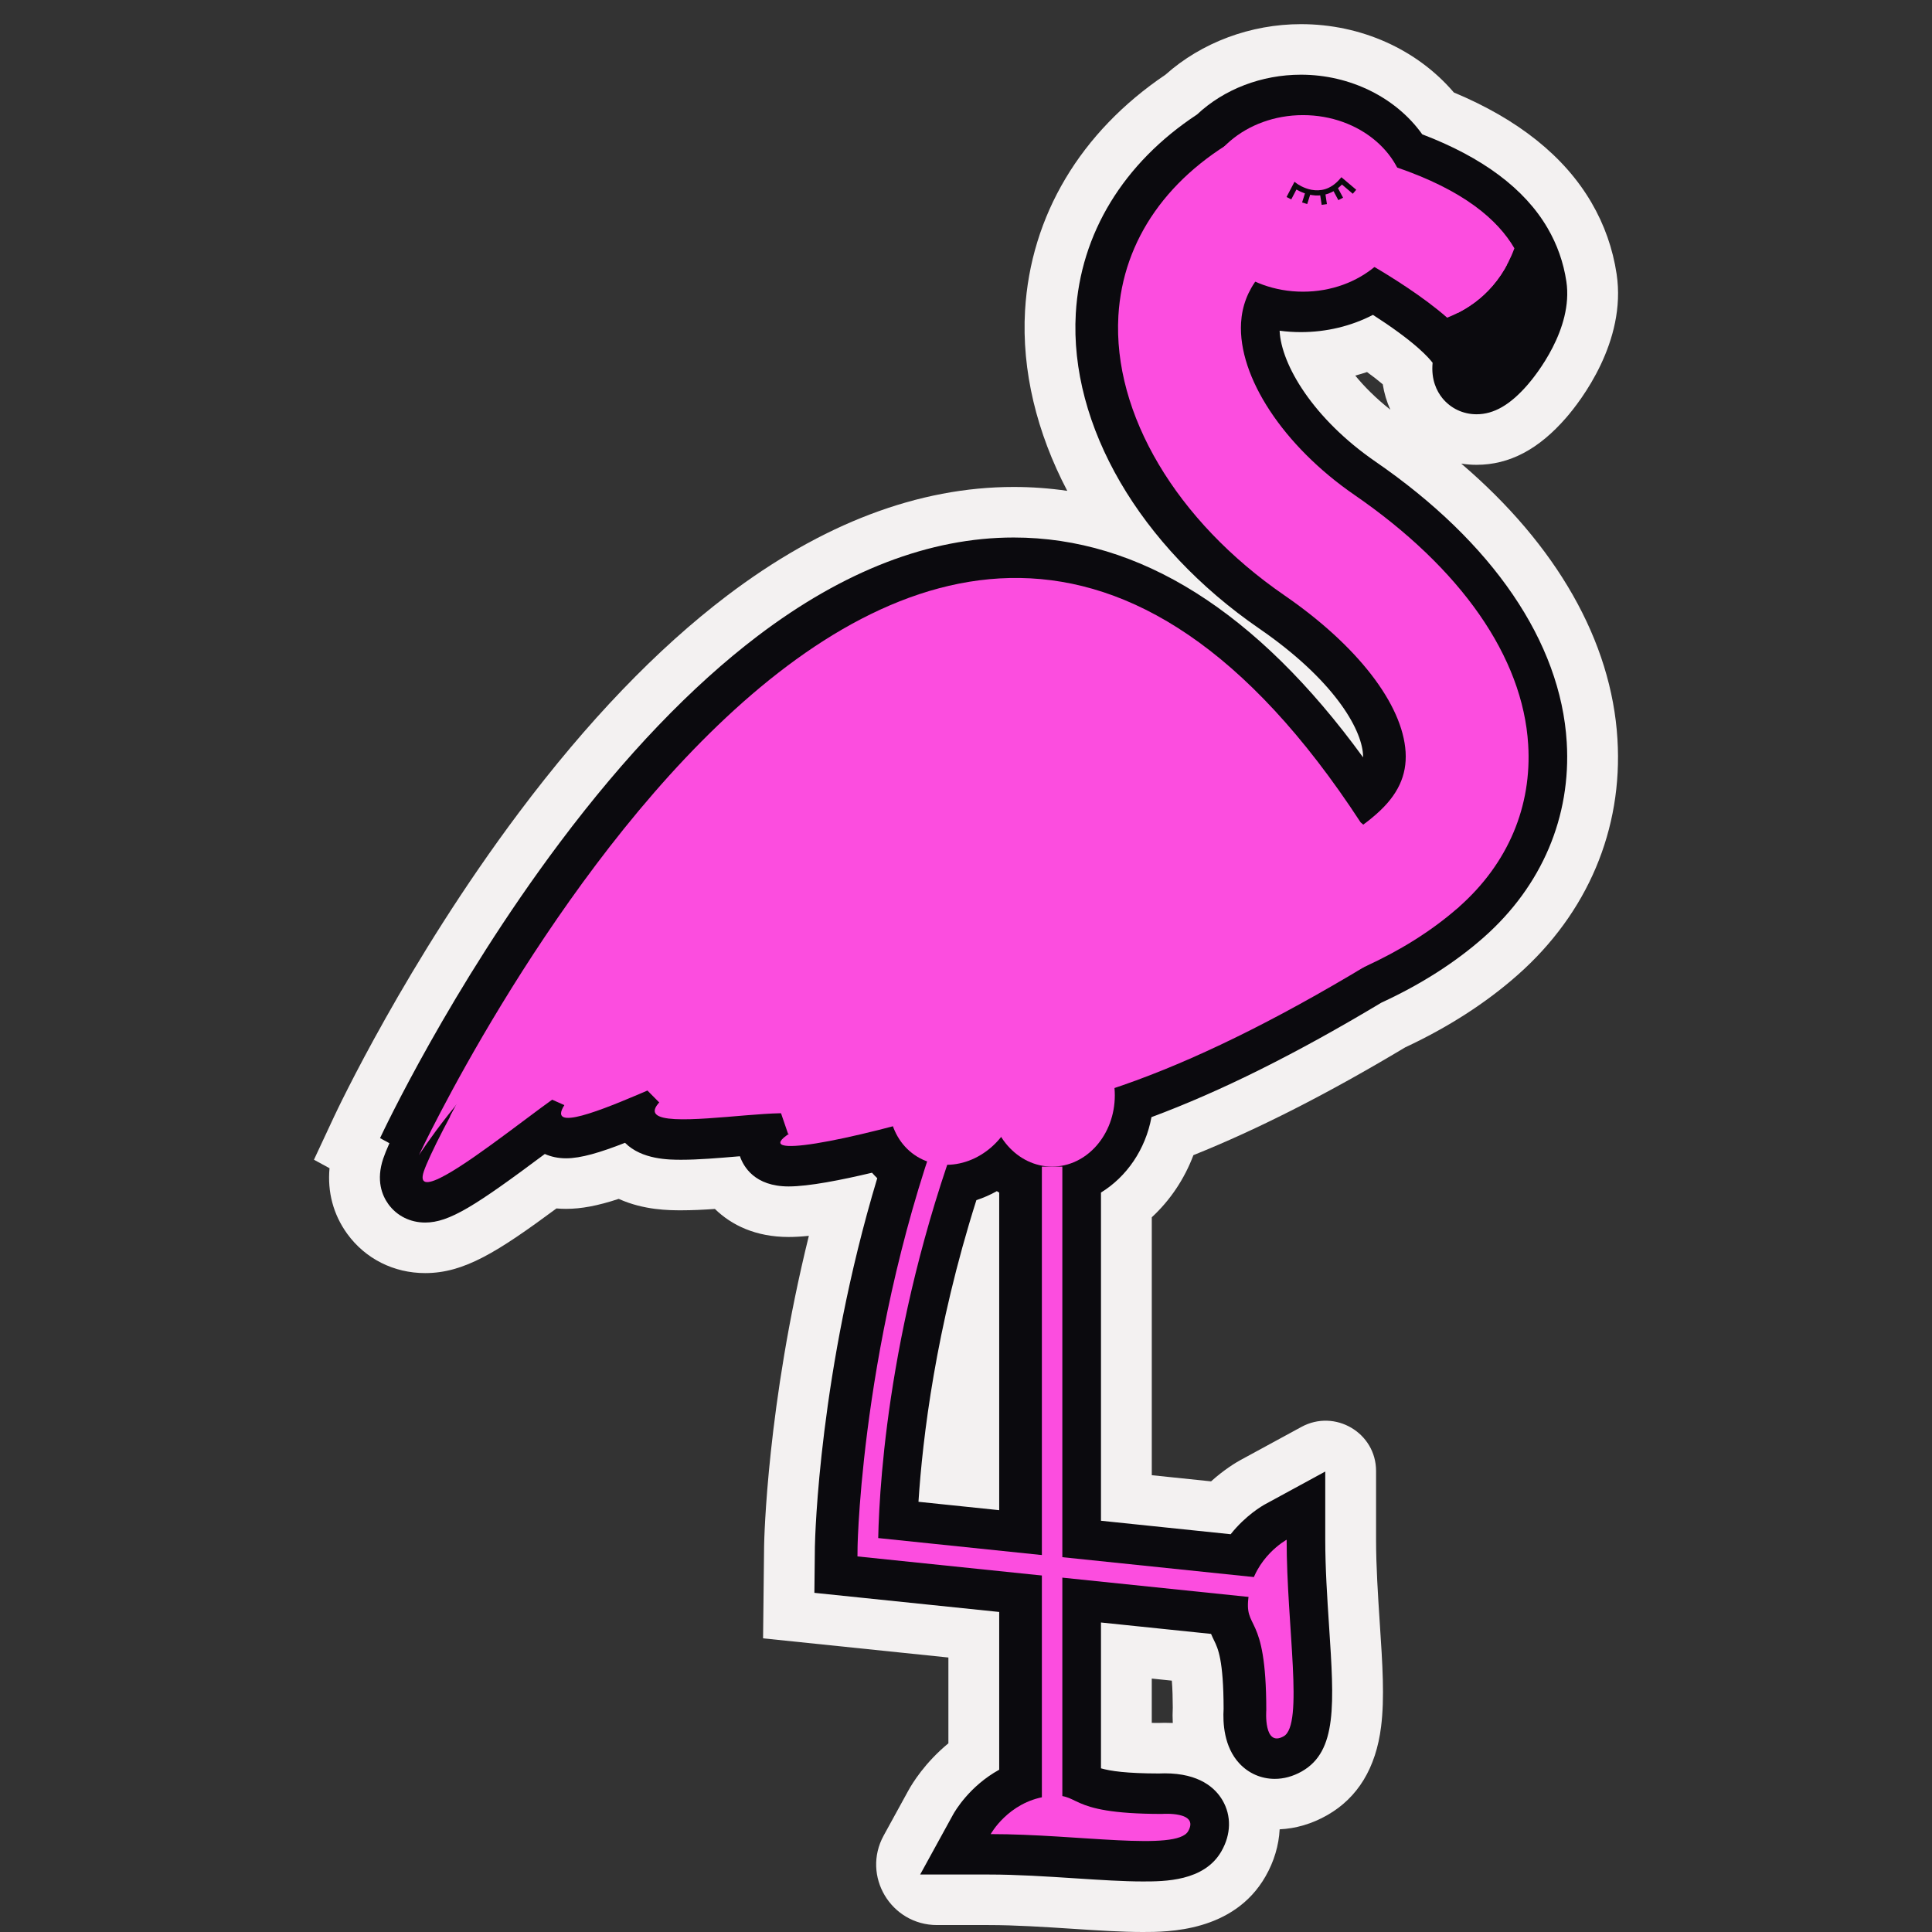
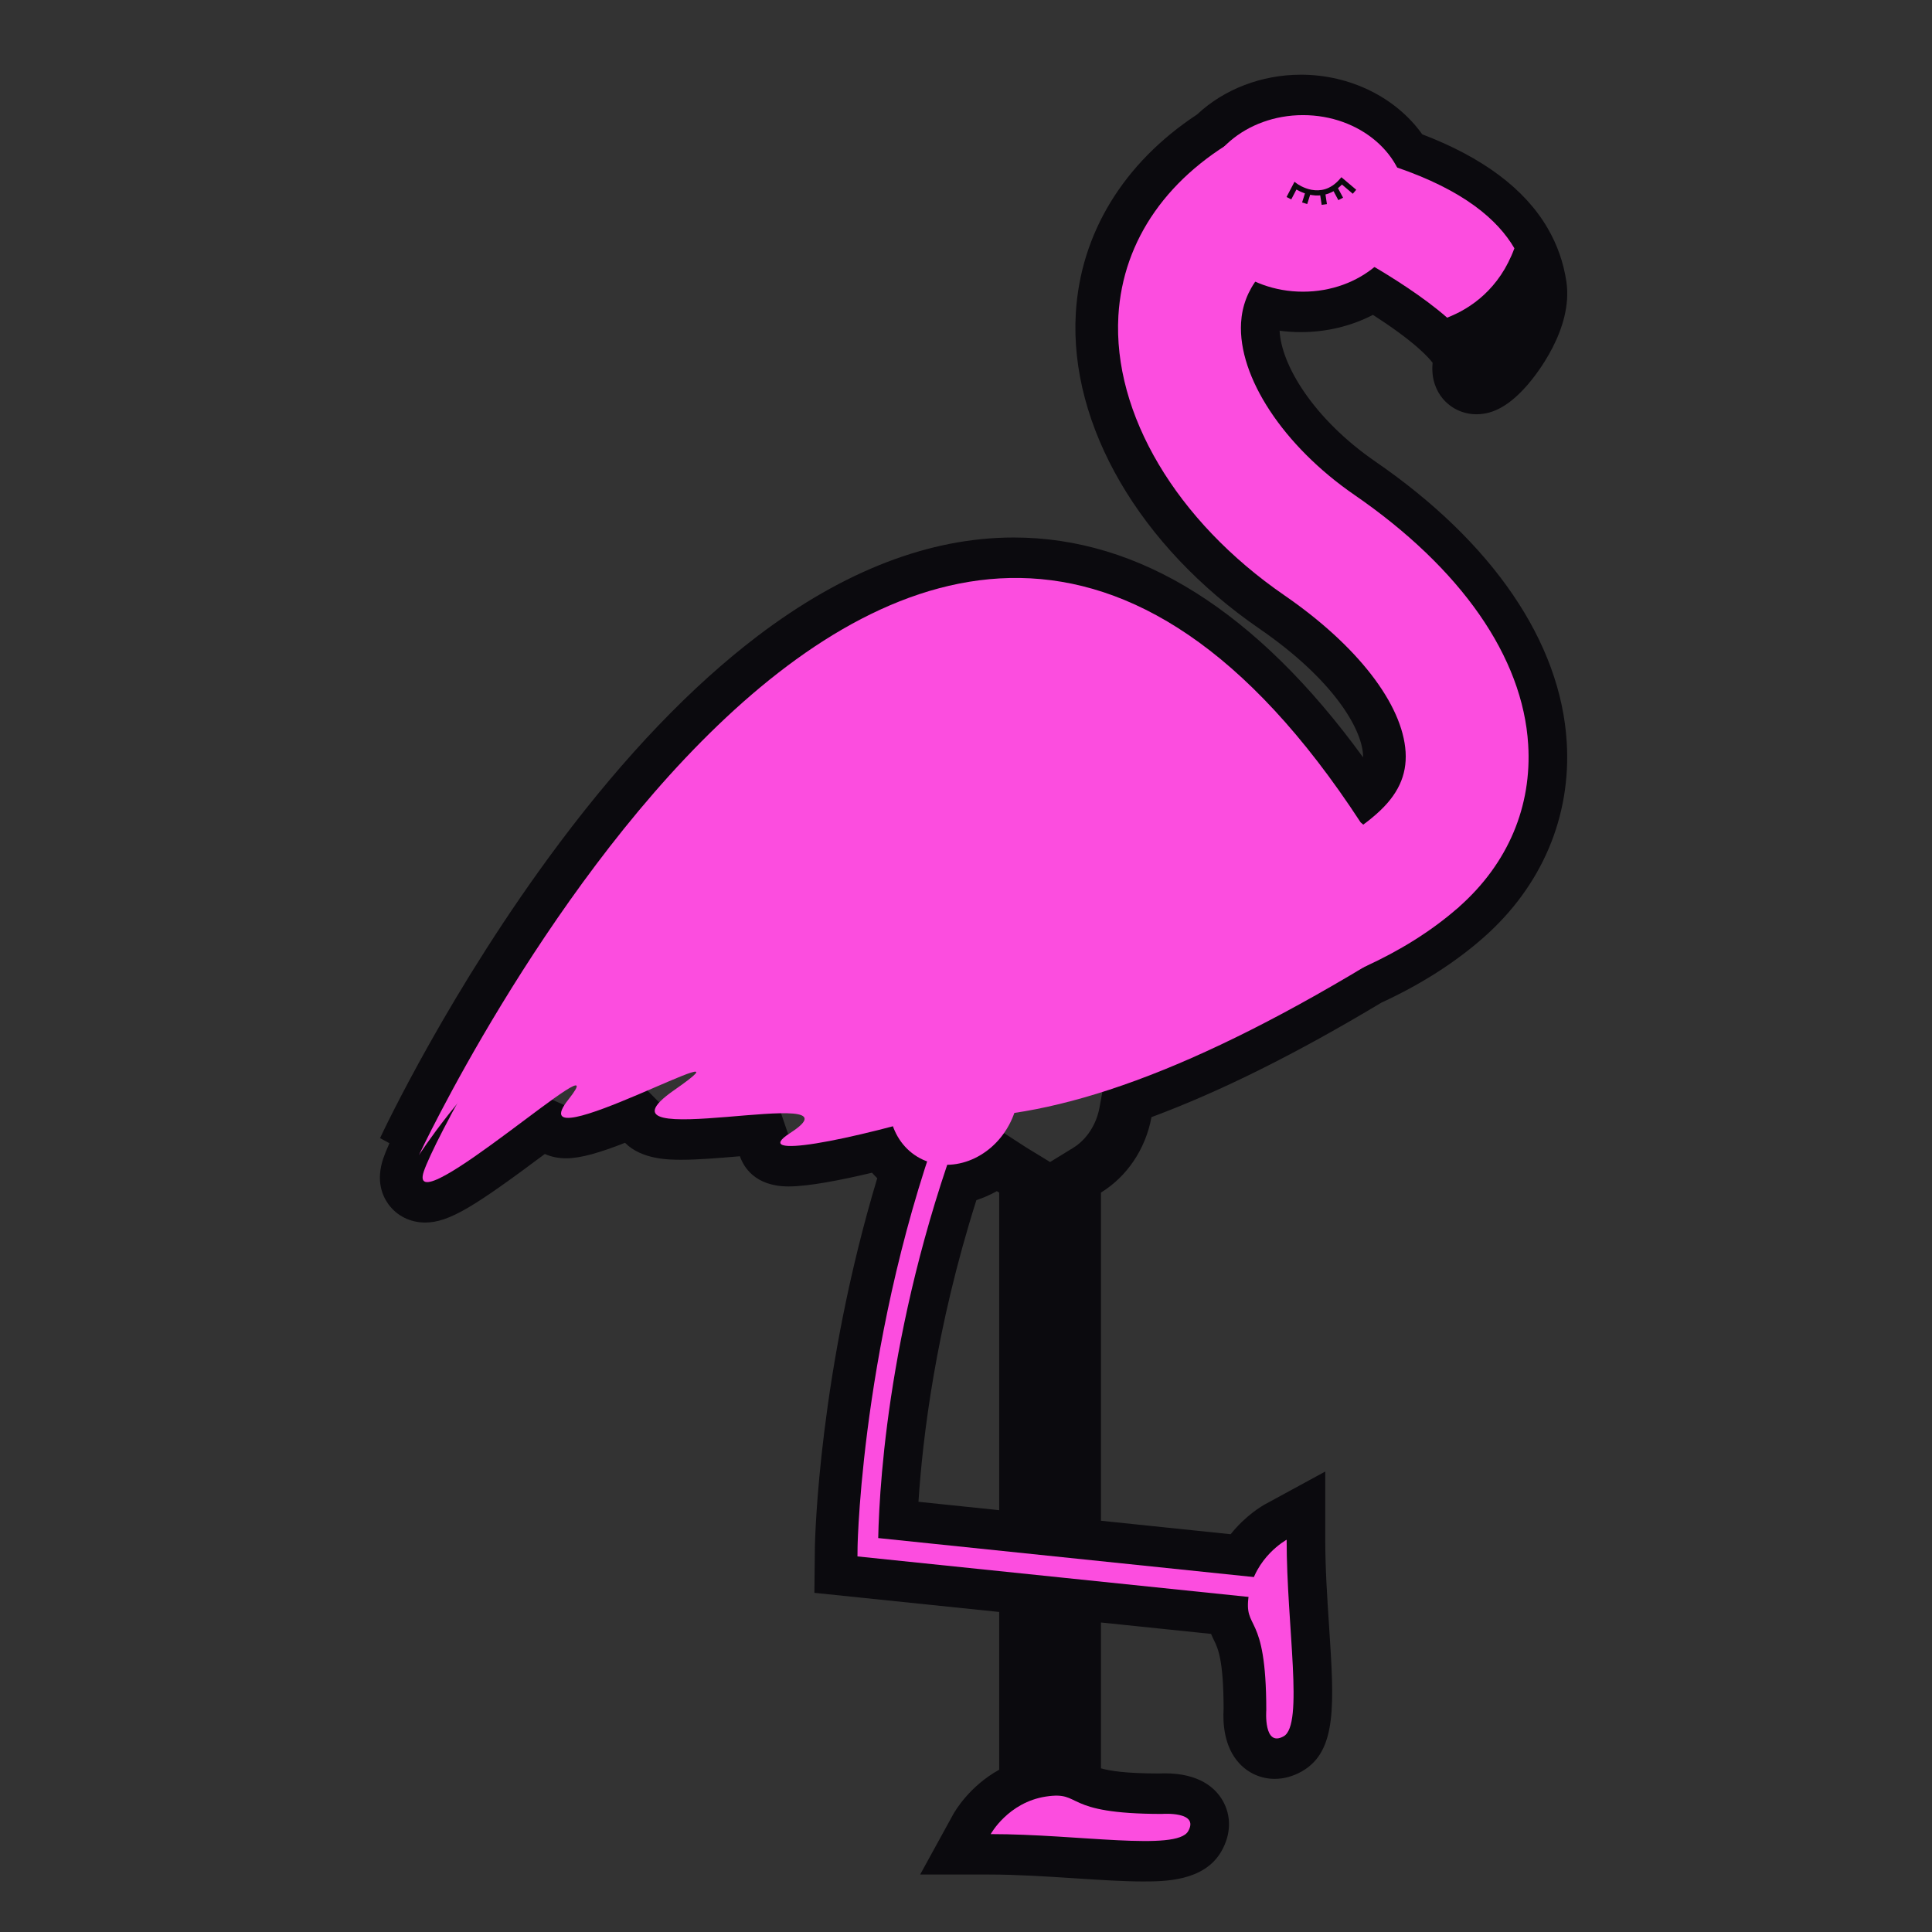
<svg xmlns="http://www.w3.org/2000/svg" width="80" height="80" viewBox="0 0 80 80" fill="none">
  <rect x="0" y="0" width="80" height="80" fill="#333333" stroke="none" />
  <g clip-path="url(#clip0_4081_1137)">
-     <path d="M47.32 80C46.447 80 45.452 79.935 44.398 79.866C43.243 79.791 42.048 79.713 40.938 79.713H38.803C36.89 79.713 35.675 77.676 36.591 76.006L37.614 74.141C37.779 73.841 38.3 72.987 39.271 72.187V68.634L31.597 67.84L31.64 64.009C31.644 63.744 31.762 58.175 33.493 51.173C33.181 51.205 32.903 51.221 32.656 51.221C31.294 51.221 30.287 50.73 29.603 50.06C29.126 50.093 28.657 50.116 28.218 50.116C27.729 50.116 26.665 50.116 25.62 49.643C24.739 49.932 24.068 50.056 23.439 50.056C23.305 50.056 23.173 50.05 23.042 50.039C20.598 51.845 19.218 52.716 17.605 52.716C16.303 52.716 15.126 52.122 14.376 51.087C13.801 50.292 13.553 49.355 13.645 48.373L13 48.022L13.829 46.246C13.95 45.987 16.836 39.846 21.501 33.628C24.314 29.879 27.206 26.866 30.098 24.671C34.037 21.681 38.033 20.164 41.974 20.164C42.722 20.164 43.461 20.218 44.193 20.325C42.927 17.911 42.302 15.348 42.445 12.86C42.675 8.931 44.739 5.469 48.262 3.091C49.754 1.76 51.786 1 53.87 1C56.361 1 58.679 2.047 60.201 3.829C62.865 4.941 64.781 6.473 65.899 8.389C66.432 9.301 66.783 10.296 66.941 11.347C67.36 14.147 65.449 16.606 64.854 17.293C63.714 18.608 62.499 19.247 61.139 19.247C60.925 19.247 60.714 19.23 60.507 19.197C64.459 22.574 66.731 26.55 66.975 30.606C67.205 34.343 65.738 37.812 62.844 40.37C61.534 41.529 59.968 42.537 58.188 43.368C54.977 45.291 52.095 46.757 49.417 47.832C49.044 48.82 48.453 49.703 47.693 50.405V61.085L50.148 61.34C50.707 60.837 51.194 60.551 51.376 60.452L53.888 59.086C55.28 58.328 56.98 59.331 56.98 60.91V63.757C56.98 64.861 57.058 66.049 57.133 67.198C57.248 68.933 57.337 70.304 57.188 71.496C56.975 73.205 56.224 74.439 54.958 75.162L54.934 75.175C54.315 75.523 53.661 75.716 52.988 75.748C52.953 76.411 52.758 77.077 52.403 77.696C51.086 80 48.35 80 47.32 80V80ZM48.228 71.338C48.342 71.338 48.453 71.34 48.562 71.345C48.551 71.136 48.551 70.922 48.562 70.704C48.561 70.344 48.551 69.939 48.523 69.592L47.692 69.506V71.341C47.771 71.342 47.853 71.343 47.939 71.344C48.033 71.34 48.13 71.338 48.228 71.338ZM56.118 15.552C56.486 16.001 56.964 16.485 57.571 16.964C57.42 16.633 57.315 16.28 57.257 15.913C57.077 15.759 56.857 15.588 56.606 15.406C56.445 15.459 56.282 15.508 56.118 15.552L56.118 15.552Z" fill="#F3F1F1" />
-     <path d="M47.32 76.819C46.552 76.819 45.607 76.757 44.607 76.692C43.401 76.613 42.153 76.532 40.938 76.532H39.946L40.421 75.665C40.441 75.629 40.916 74.778 41.906 74.231L42.469 73.92V65.767L34.827 64.976L34.837 64.057C34.842 63.78 34.985 57.026 37.373 49.1L37.564 48.467L37.087 48.006C37.033 47.954 36.979 47.898 36.928 47.84L36.493 47.349L35.853 47.502C33.986 47.946 33.084 48.039 32.656 48.039C32.114 48.039 31.792 47.872 31.674 47.527L31.399 46.722L30.459 46.801C29.677 46.866 28.868 46.934 28.217 46.934C27.863 46.934 27.034 46.934 26.66 46.557L26.153 46.045L25.48 46.308C24.859 46.551 23.972 46.875 23.439 46.875C23.278 46.875 23.132 46.846 23.005 46.79L22.417 46.529L21.903 46.914C19.476 48.726 18.28 49.535 17.605 49.535C17.34 49.535 17.114 49.426 16.97 49.227C16.801 48.993 16.78 48.697 16.906 48.32C16.936 48.23 16.999 48.063 17.125 47.779L17.533 46.865L17.177 46.67C18.135 44.764 20.576 40.18 24.064 35.531C26.7 32.019 29.382 29.215 32.037 27.2C35.407 24.642 38.75 23.346 41.974 23.346C46.809 23.346 51.379 26.257 55.556 31.998L57.484 34.649L57.536 31.377C57.537 31.312 57.535 31.248 57.531 31.175C57.489 30.496 57.023 28.063 52.762 25.131C48.123 21.935 45.392 17.303 45.638 13.042C45.811 10.087 47.421 7.461 50.171 5.648L50.249 5.596L50.317 5.533C51.233 4.674 52.528 4.181 53.87 4.181C55.535 4.181 57.117 4.951 57.999 6.191L58.191 6.46L58.5 6.578C60.756 7.437 62.315 8.584 63.133 9.986C63.463 10.55 63.68 11.166 63.778 11.817C64.007 13.347 62.594 15.028 62.432 15.215C61.695 16.066 61.277 16.066 61.139 16.066C60.914 16.066 60.714 15.972 60.576 15.801C60.439 15.632 60.383 15.404 60.41 15.124L60.45 14.707L60.198 14.371C60.026 14.143 59.774 13.881 59.448 13.592C58.946 13.151 58.254 12.643 57.445 12.123L56.91 11.78L56.346 12.072C55.599 12.459 54.743 12.664 53.87 12.664C53.621 12.664 53.372 12.648 53.13 12.615L51.832 12.443L51.893 13.744C51.985 15.725 53.768 18.241 56.33 20.007C60.907 23.157 63.553 26.989 63.783 30.796C63.952 33.541 62.864 36.097 60.72 37.992C59.617 38.967 58.278 39.822 56.738 40.531L56.684 40.556L56.633 40.587C53.15 42.677 50.096 44.199 47.297 45.238L46.715 45.454L46.604 46.062C46.417 47.077 45.838 47.949 45.014 48.455L44.495 48.774V63.952L51.443 64.673L51.817 64.204C52.325 63.565 52.887 63.256 52.91 63.243L53.782 62.769V63.757C53.782 64.965 53.864 66.206 53.942 67.405C54.142 70.444 54.201 71.926 53.366 72.403L53.357 72.408C53.166 72.515 52.972 72.571 52.786 72.571C52.529 72.571 52.299 72.47 52.122 72.28C51.739 71.868 51.74 71.125 51.758 70.825L51.761 70.791V70.756C51.756 68.651 51.522 67.997 51.261 67.464C51.216 67.371 51.183 67.3 51.156 67.235L50.905 66.64L44.494 65.976V74.043L45.287 74.269C45.89 74.441 46.747 74.522 47.982 74.525H48.011L48.041 74.523C48.081 74.521 48.147 74.519 48.228 74.519C48.966 74.519 49.453 74.713 49.676 75.095C49.9 75.478 49.772 75.862 49.626 76.117C49.256 76.764 48.242 76.819 47.32 76.819V76.819ZM40.738 48.376C40.531 48.492 40.313 48.588 40.092 48.66L39.556 48.833L39.387 49.367C37.7 54.682 37.125 59.234 36.94 62.117L36.873 63.16L42.468 63.741V48.775L41.946 48.456C41.922 48.442 41.898 48.427 41.874 48.411L41.317 48.05L40.738 48.376Z" fill="#FC4DDF" />
    <path d="M53.87 5.269C55.185 5.269 56.425 5.863 57.106 6.82L57.489 7.359L58.109 7.595C60.125 8.363 61.497 9.351 62.188 10.534C62.447 10.978 62.618 11.464 62.695 11.977C62.814 12.77 62.107 13.923 61.603 14.505C61.59 14.521 61.576 14.536 61.563 14.55L61.578 14.393L61.075 13.721C60.859 13.433 60.556 13.117 60.175 12.779L60.172 12.777L60.17 12.775C59.622 12.293 58.905 11.767 58.038 11.21L56.969 10.522L55.84 11.107C55.249 11.414 54.568 11.576 53.87 11.576C53.669 11.576 53.469 11.563 53.275 11.537L50.679 11.192L50.8 13.795C50.908 16.133 52.834 18.922 55.708 20.903C60.002 23.858 62.482 27.395 62.691 30.864C62.765 32.061 62.571 33.211 62.116 34.282C61.657 35.365 60.942 36.34 59.993 37.179C58.97 38.083 57.72 38.879 56.278 39.544L56.17 39.594L56.068 39.655C52.643 41.71 49.649 43.203 46.914 44.219L45.751 44.651L45.527 45.866C45.398 46.568 44.992 47.19 44.439 47.529L43.482 48.117L42.518 47.529C42.502 47.519 42.486 47.509 42.471 47.499L41.357 46.777L40.2 47.428C40.056 47.51 39.905 47.576 39.753 47.625L38.682 47.971L38.668 48.016L37.849 47.225C37.815 47.193 37.781 47.157 37.749 47.12L36.878 46.139L35.598 46.443C33.673 46.902 32.899 46.951 32.656 46.951C32.648 46.951 32.64 46.951 32.633 46.951L32.159 45.567L30.456 45.709L30.406 45.713L30.367 45.716C29.607 45.78 28.821 45.846 28.217 45.846C27.804 45.846 27.532 45.818 27.407 45.761L26.425 44.769L25.08 45.296C23.948 45.739 23.555 45.787 23.439 45.787C23.435 45.787 23.431 45.787 23.428 45.786L22.275 45.275L21.246 46.044C20.204 46.822 19.14 47.603 18.413 48.047C18.305 48.113 18.211 48.167 18.129 48.213L18.941 46.391L18.634 46.224C19.787 44.024 21.979 40.129 24.941 36.182C27.515 32.751 30.126 30.02 32.701 28.066C35.876 25.656 38.995 24.434 41.974 24.434C44.147 24.434 46.29 25.09 48.344 26.382C50.517 27.75 52.645 29.854 54.669 32.636L58.526 37.938L58.63 31.394C58.631 31.304 58.629 31.212 58.623 31.112L58.623 31.109L58.623 31.107C58.559 30.062 58.054 28.888 57.163 27.709C56.251 26.503 54.98 25.334 53.386 24.237C51.219 22.745 49.454 20.89 48.279 18.872C47.159 16.948 46.624 14.954 46.73 13.107C46.806 11.817 47.185 10.604 47.858 9.5C48.548 8.367 49.53 7.376 50.775 6.555L50.931 6.452L51.068 6.325C51.783 5.654 52.804 5.269 53.87 5.269ZM52.707 64.84C52.736 65.726 52.794 66.612 52.85 67.477C52.929 68.677 52.998 69.713 52.967 70.485C52.949 70.918 52.904 71.172 52.865 71.316C52.849 71.207 52.84 71.064 52.85 70.892L52.855 70.823L52.854 70.754C52.85 68.639 52.628 67.772 52.245 66.988C52.209 66.914 52.184 66.86 52.164 66.814L51.736 65.798L51.928 65.818L52.674 64.88C52.685 64.867 52.696 64.853 52.706 64.84M43.4 74.65V74.864L44.986 75.316C45.699 75.519 46.622 75.611 47.98 75.613H48.039L48.097 75.61C48.12 75.609 48.167 75.607 48.228 75.607C48.353 75.607 48.452 75.615 48.53 75.626C48.47 75.644 48.392 75.662 48.29 75.679C47.974 75.73 47.627 75.73 47.32 75.73C46.588 75.73 45.66 75.67 44.678 75.606C43.808 75.549 42.917 75.491 42.025 75.462C42.145 75.364 42.283 75.268 42.437 75.182L43.401 74.65M53.87 3.093C52.243 3.093 50.686 3.691 49.567 4.741C46.52 6.749 44.739 9.668 44.546 12.98C44.279 17.617 47.188 22.616 52.14 26.026C55.207 28.136 56.372 30.154 56.439 31.238C56.441 31.278 56.442 31.318 56.442 31.36C52.046 25.317 47.186 22.257 41.974 22.257C38.505 22.257 34.938 23.629 31.373 26.335C28.638 28.412 25.883 31.287 23.187 34.88C18.652 40.925 15.854 46.877 15.737 47.127L16.125 47.338C16.011 47.594 15.924 47.81 15.868 47.976C15.567 48.875 15.818 49.498 16.083 49.864C16.433 50.346 16.988 50.623 17.605 50.623C18.596 50.623 19.662 49.949 22.56 47.784C22.823 47.901 23.12 47.963 23.439 47.963C24.054 47.963 24.851 47.724 25.881 47.321C26.576 48.023 27.72 48.023 28.217 48.023C28.913 48.023 29.746 47.953 30.551 47.885C30.58 47.883 30.609 47.88 30.639 47.878C30.784 48.302 31.248 49.128 32.656 49.128C33.489 49.128 34.843 48.861 36.108 48.56C36.177 48.639 36.25 48.714 36.325 48.787C33.921 56.768 33.75 63.638 33.743 64.045L33.722 65.956L41.375 66.748V73.28C40.142 73.961 39.542 74.996 39.461 75.144L38.102 77.62H40.938C42.117 77.62 43.346 77.701 44.535 77.778C45.554 77.844 46.517 77.907 47.32 77.907C48.208 77.907 49.862 77.907 50.576 76.657C50.978 75.957 50.995 75.188 50.623 74.549C50.325 74.039 49.668 73.43 48.228 73.43C48.128 73.43 48.043 73.433 47.984 73.436C46.647 73.434 45.979 73.335 45.589 73.223V67.184L50.147 67.656C50.188 67.753 50.232 67.847 50.278 67.94C50.431 68.254 50.663 68.728 50.667 70.759C50.631 71.337 50.681 72.334 51.319 73.019C51.703 73.432 52.224 73.659 52.786 73.659C53.163 73.659 53.538 73.556 53.9 73.353L53.91 73.347C55.374 72.511 55.246 70.562 55.034 67.335C54.956 66.152 54.876 64.929 54.876 63.757V60.933L52.386 62.288C52.281 62.345 51.587 62.74 50.959 63.529L45.589 62.971V49.381C46.653 48.728 47.434 47.596 47.68 46.258C50.539 45.196 53.667 43.638 57.198 41.519C58.835 40.764 60.264 39.852 61.447 38.806C63.847 36.683 65.064 33.815 64.875 30.731C64.625 26.583 61.811 22.456 56.953 19.113C54.386 17.343 53.051 15.109 52.986 13.694C53.276 13.733 53.571 13.752 53.87 13.752C54.928 13.752 55.953 13.503 56.851 13.038C57.611 13.526 58.259 13.999 58.721 14.406C59.06 14.706 59.235 14.907 59.321 15.022C59.254 15.724 59.493 16.198 59.724 16.484C60.069 16.91 60.584 17.154 61.139 17.154C61.86 17.154 62.535 16.764 63.261 15.926C63.579 15.558 65.154 13.624 64.86 11.656C64.742 10.869 64.479 10.123 64.079 9.44C63.131 7.816 61.388 6.513 58.892 5.562C57.811 4.043 55.914 3.093 53.87 3.093L53.87 3.093ZM41.375 62.533L38.032 62.186C38.202 59.549 38.743 55.012 40.43 49.695C40.722 49.6 41.006 49.475 41.277 49.323C41.309 49.344 41.342 49.364 41.375 49.384V62.533Z" fill="#0B0A0E" />
-     <path d="M43.989 48.307H43.142V75.709H43.989V48.307Z" fill="#FC4DDF" />
    <path d="M48.117 75.111C43.908 75.111 44.87 74.152 43.305 74.392C41.743 74.633 41.023 75.946 41.023 75.946C44.629 75.946 48.72 76.665 49.199 75.827C49.679 74.99 48.117 75.111 48.117 75.111Z" fill="#FC4DDF" />
    <path d="M52.434 70.815C52.434 66.629 51.472 67.586 51.712 66.032C51.954 64.476 53.277 63.757 53.277 63.757C53.277 67.346 53.998 71.414 53.156 71.895C52.313 72.369 52.434 70.815 52.434 70.815Z" fill="#FC4DDF" />
    <path d="M52.171 66.174L52.257 65.338L36.365 63.688C36.42 61.172 36.885 53.725 40.383 45.103L39.594 44.788C35.709 54.367 35.51 63.901 35.51 64.064L35.506 64.448L52.171 66.174H52.171Z" fill="#FC4DDF" />
-     <path d="M40.967 45.355C40.967 46.988 42.131 48.307 43.565 48.307C44.999 48.307 46.162 46.988 46.162 45.355C46.162 43.722 45.001 42.403 43.565 42.403C42.13 42.403 40.967 43.725 40.967 45.355Z" fill="#FC4DDF" />
    <path d="M37.207 44.137C36.432 45.573 36.828 47.282 38.092 47.959C39.355 48.633 41.009 48.016 41.784 46.579C42.558 45.142 42.161 43.431 40.898 42.757C39.637 42.08 37.982 42.697 37.207 44.137Z" fill="#FC4DDF" />
    <path d="M60.413 37.554C43.484 48.782 35.82 47.832 30.174 42.216C24.532 36.603 17.348 47.832 17.348 47.832C17.348 47.832 37.358 4.963 56.34 34.052" fill="#FC4DDF" />
    <path d="M49.688 8.423C49.688 10.443 51.6 12.078 53.954 12.078C56.307 12.078 58.221 10.443 58.221 8.423C58.221 6.403 56.309 4.767 53.954 4.767C51.598 4.767 49.688 6.405 49.688 8.423Z" fill="#FC4DDF" />
-     <path d="M48.026 42.155C48.34 42.135 55.752 41.676 60.413 37.554C62.463 35.741 63.435 33.369 63.279 30.832C63.06 27.207 60.502 23.534 56.078 20.489C53.142 18.465 51.26 15.604 51.39 13.367C51.47 11.985 52.331 10.878 54.022 9.982L51.627 5.516C48.383 7.238 46.495 9.923 46.31 13.076C46.076 17.134 48.708 21.568 53.181 24.649C56.203 26.729 58.082 29.158 58.203 31.138C58.261 32.11 57.881 32.924 57.003 33.7C53.682 36.634 47.748 37.103 47.69 37.106L48.026 42.155L48.026 42.155Z" fill="#FC4DDF" />
+     <path d="M48.026 42.155C48.34 42.135 55.752 41.676 60.413 37.554C62.463 35.741 63.435 33.369 63.279 30.832C63.06 27.207 60.502 23.534 56.078 20.489C53.142 18.465 51.26 15.604 51.39 13.367C51.47 11.985 52.331 10.878 54.022 9.982L51.627 5.516C48.383 7.238 46.495 9.923 46.31 13.076C46.076 17.134 48.708 21.568 53.181 24.649C56.203 26.729 58.082 29.158 58.203 31.138C58.261 32.11 57.881 32.924 57.003 33.7C53.682 36.634 47.748 37.103 47.69 37.106L48.026 42.155Z" fill="#FC4DDF" />
    <path d="M62.708 10.281C63.04 10.849 63.204 11.402 63.279 11.904C63.545 13.683 60.76 16.599 61.104 15.033C61.223 14.504 60.685 13.828 59.923 13.154C60.892 12.775 62.084 11.97 62.708 10.281H62.708Z" fill="#0B0A0E" />
    <path d="M57.795 6.917C60.628 7.881 62.025 9.111 62.708 10.281C62.084 11.97 60.892 12.775 59.923 13.154C58.938 12.288 57.579 11.443 56.767 10.969C56.598 9.971 56.708 8.564 57.795 6.917Z" fill="#FC4DDF" />
    <path d="M42.689 25.882C52.538 27.976 54.859 36.202 51.666 40.172C48.474 44.14 29.32 49.104 32.713 46.919C36.104 44.737 23.934 47.911 27.922 45.136C31.914 42.354 21.34 48.307 23.535 45.531C25.727 42.751 16.749 50.889 17.549 48.506C18.347 46.126 30.735 23.342 42.689 25.882V25.882Z" fill="#FC4DDF" />
-     <path d="M43.846 27.691C64.885 32.164 39.604 48.428 35.893 44.194C36.129 43.902 36.379 43.623 36.639 43.358C36.322 42.666 31.869 44.034 31.883 43.136C32.271 42.669 32.711 42.262 33.205 41.906C33.194 41.876 29.508 43.484 29.013 43.349C29.05 42.989 29.159 42.652 29.337 42.337C27.628 42.815 26.541 44.89 24.785 45.385C24.996 45.326 29.423 36.932 30.168 35.975C33.208 32.074 38.213 26.494 43.846 27.691C51.411 29.299 34.664 25.741 43.846 27.691Z" fill="#FC4DDF" />
    <path d="M53.469 8.257L53.682 7.848C53.981 8.02 54.833 8.398 55.567 7.641L56.016 8.023L56.159 7.858L55.545 7.338L55.474 7.418C54.694 8.317 53.747 7.635 53.706 7.605L53.602 7.527L53.273 8.158L53.469 8.257L53.469 8.257Z" fill="#0B0A0E" />
    <path d="M55.419 8.288L55.614 8.185L55.362 7.717L55.167 7.819L55.419 8.288Z" fill="#0B0A0E" />
    <path d="M54.728 8.483L54.945 8.452L54.872 7.969L54.654 8.002L54.728 8.483Z" fill="#0B0A0E" />
    <path d="M54.071 7.896L53.917 8.383L54.129 8.449L54.283 7.963L54.071 7.896Z" fill="#0B0A0E" />
  </g>
  <defs>
    <clipPath id="clip0_4081_1137">
      <rect width="54" height="79" fill="white" transform="translate(13 1)" />
    </clipPath>
  </defs>
</svg>